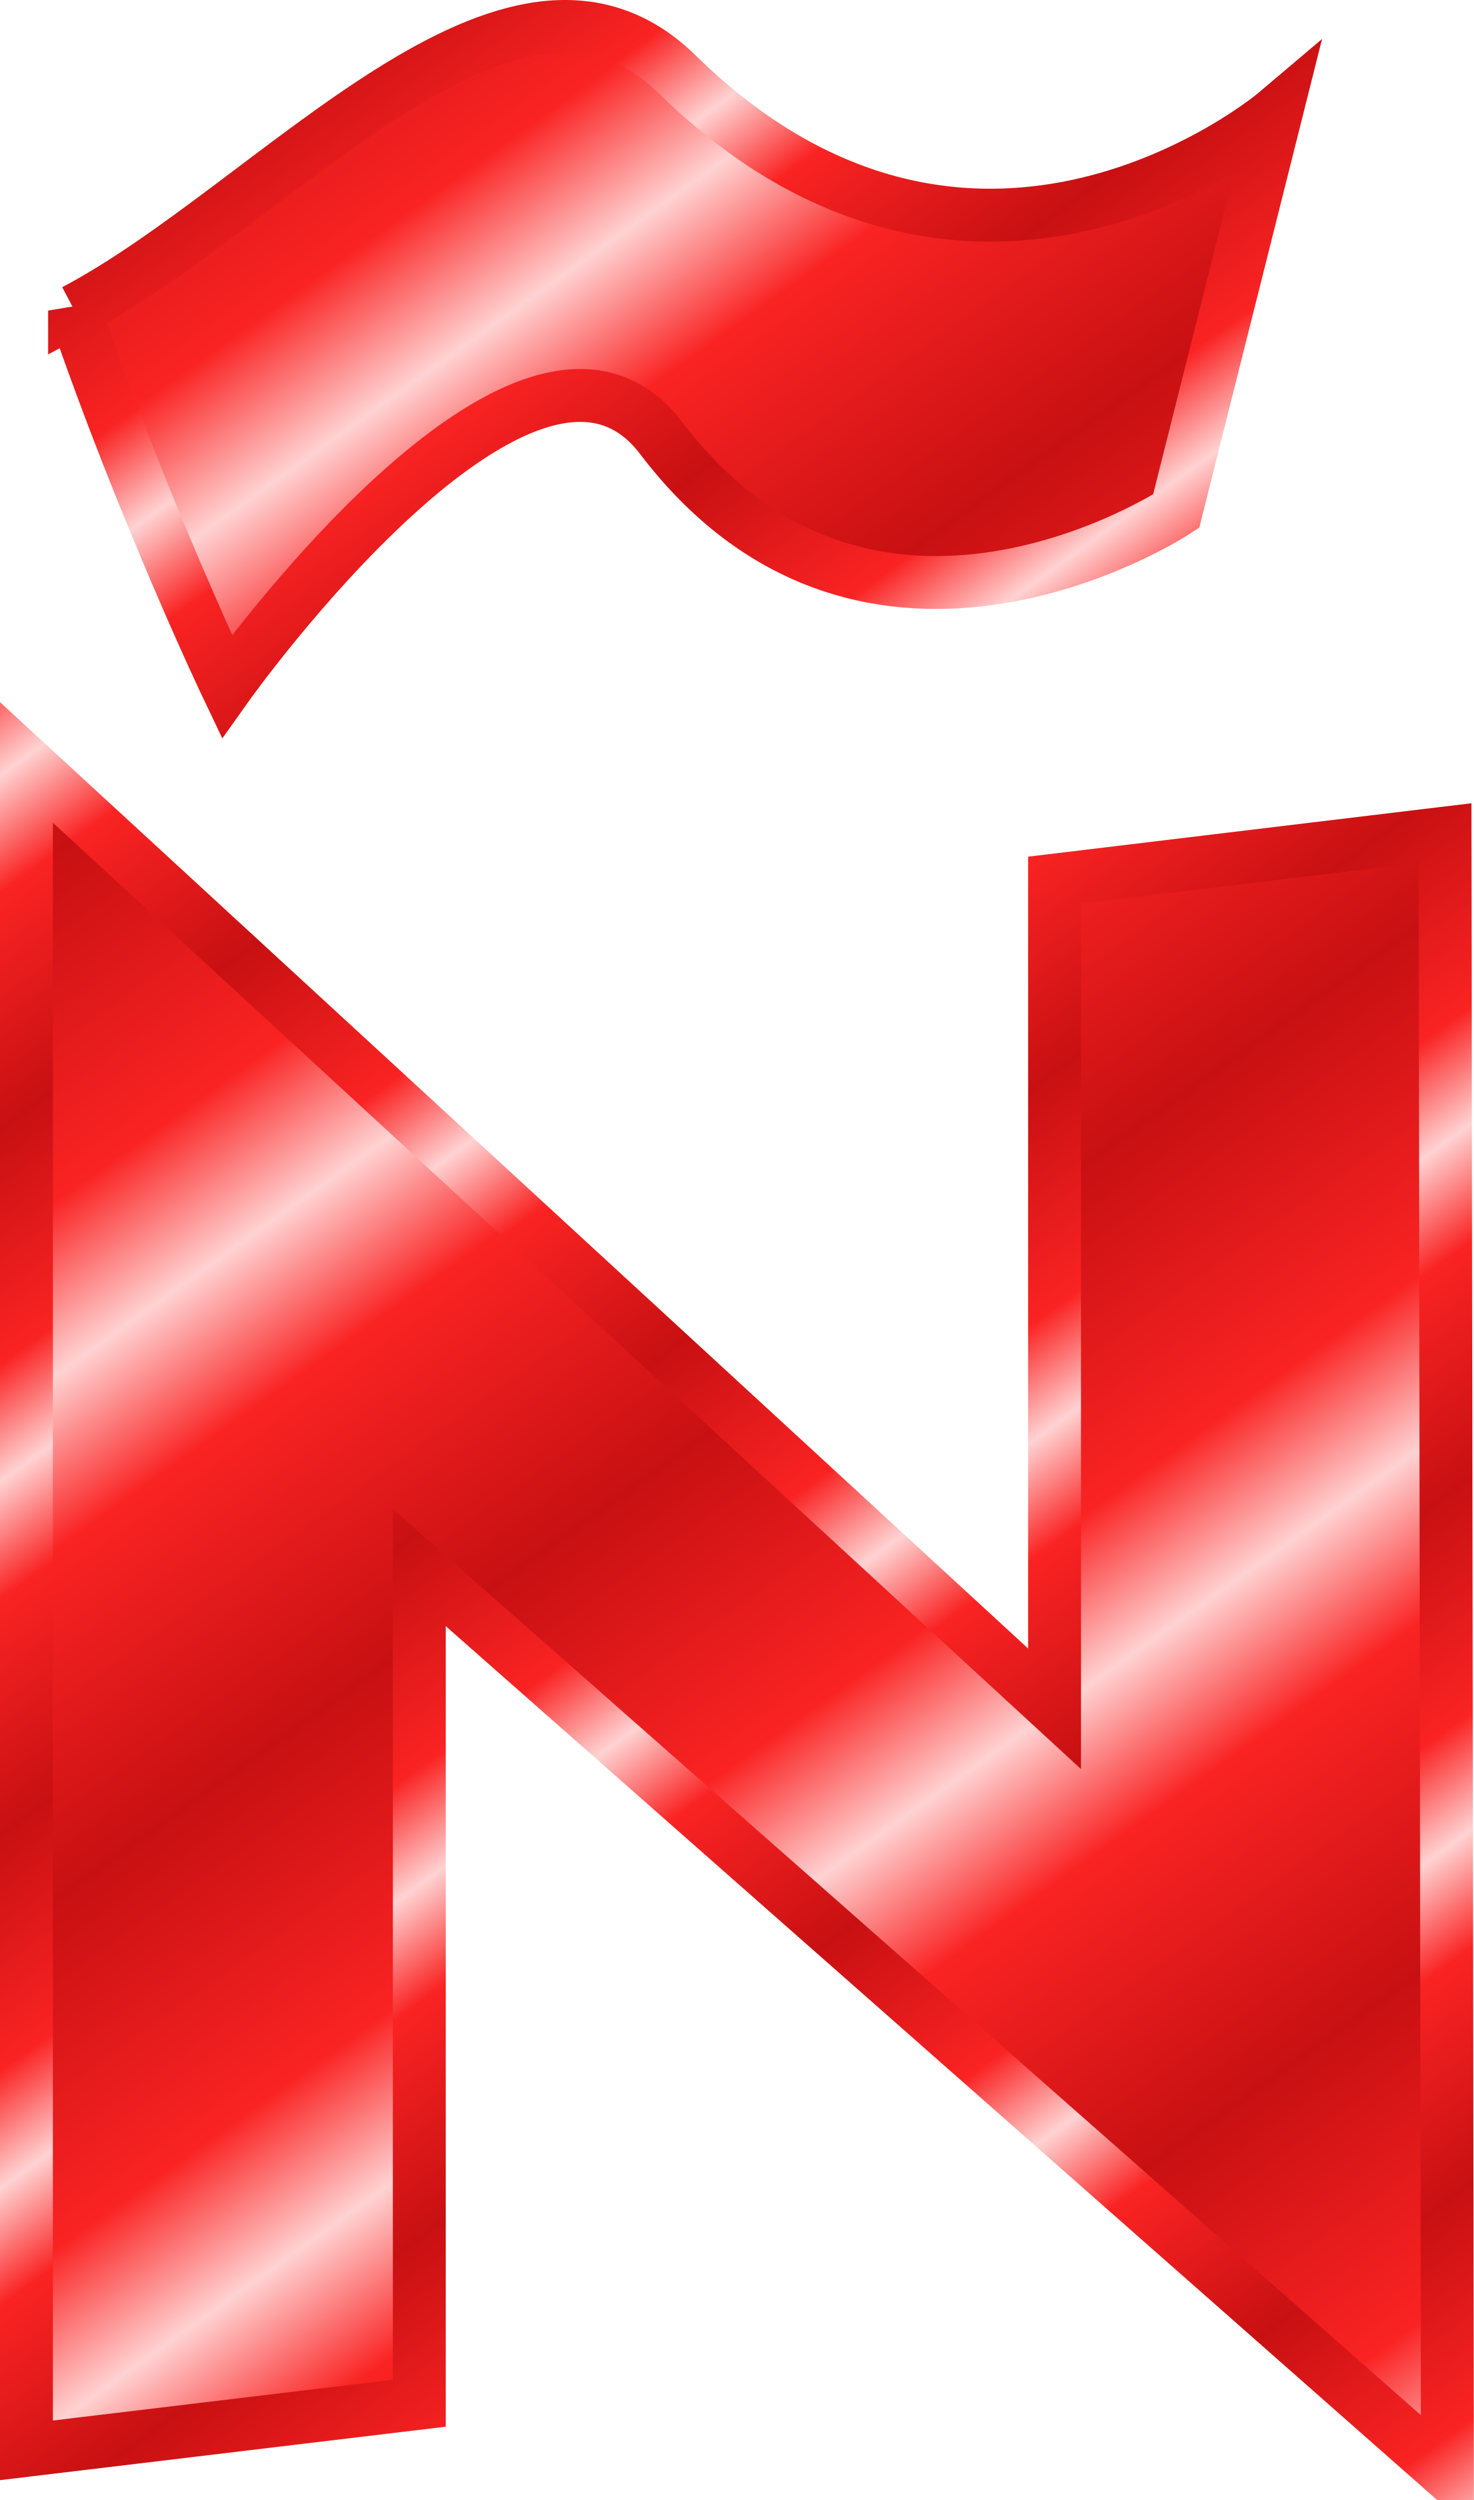
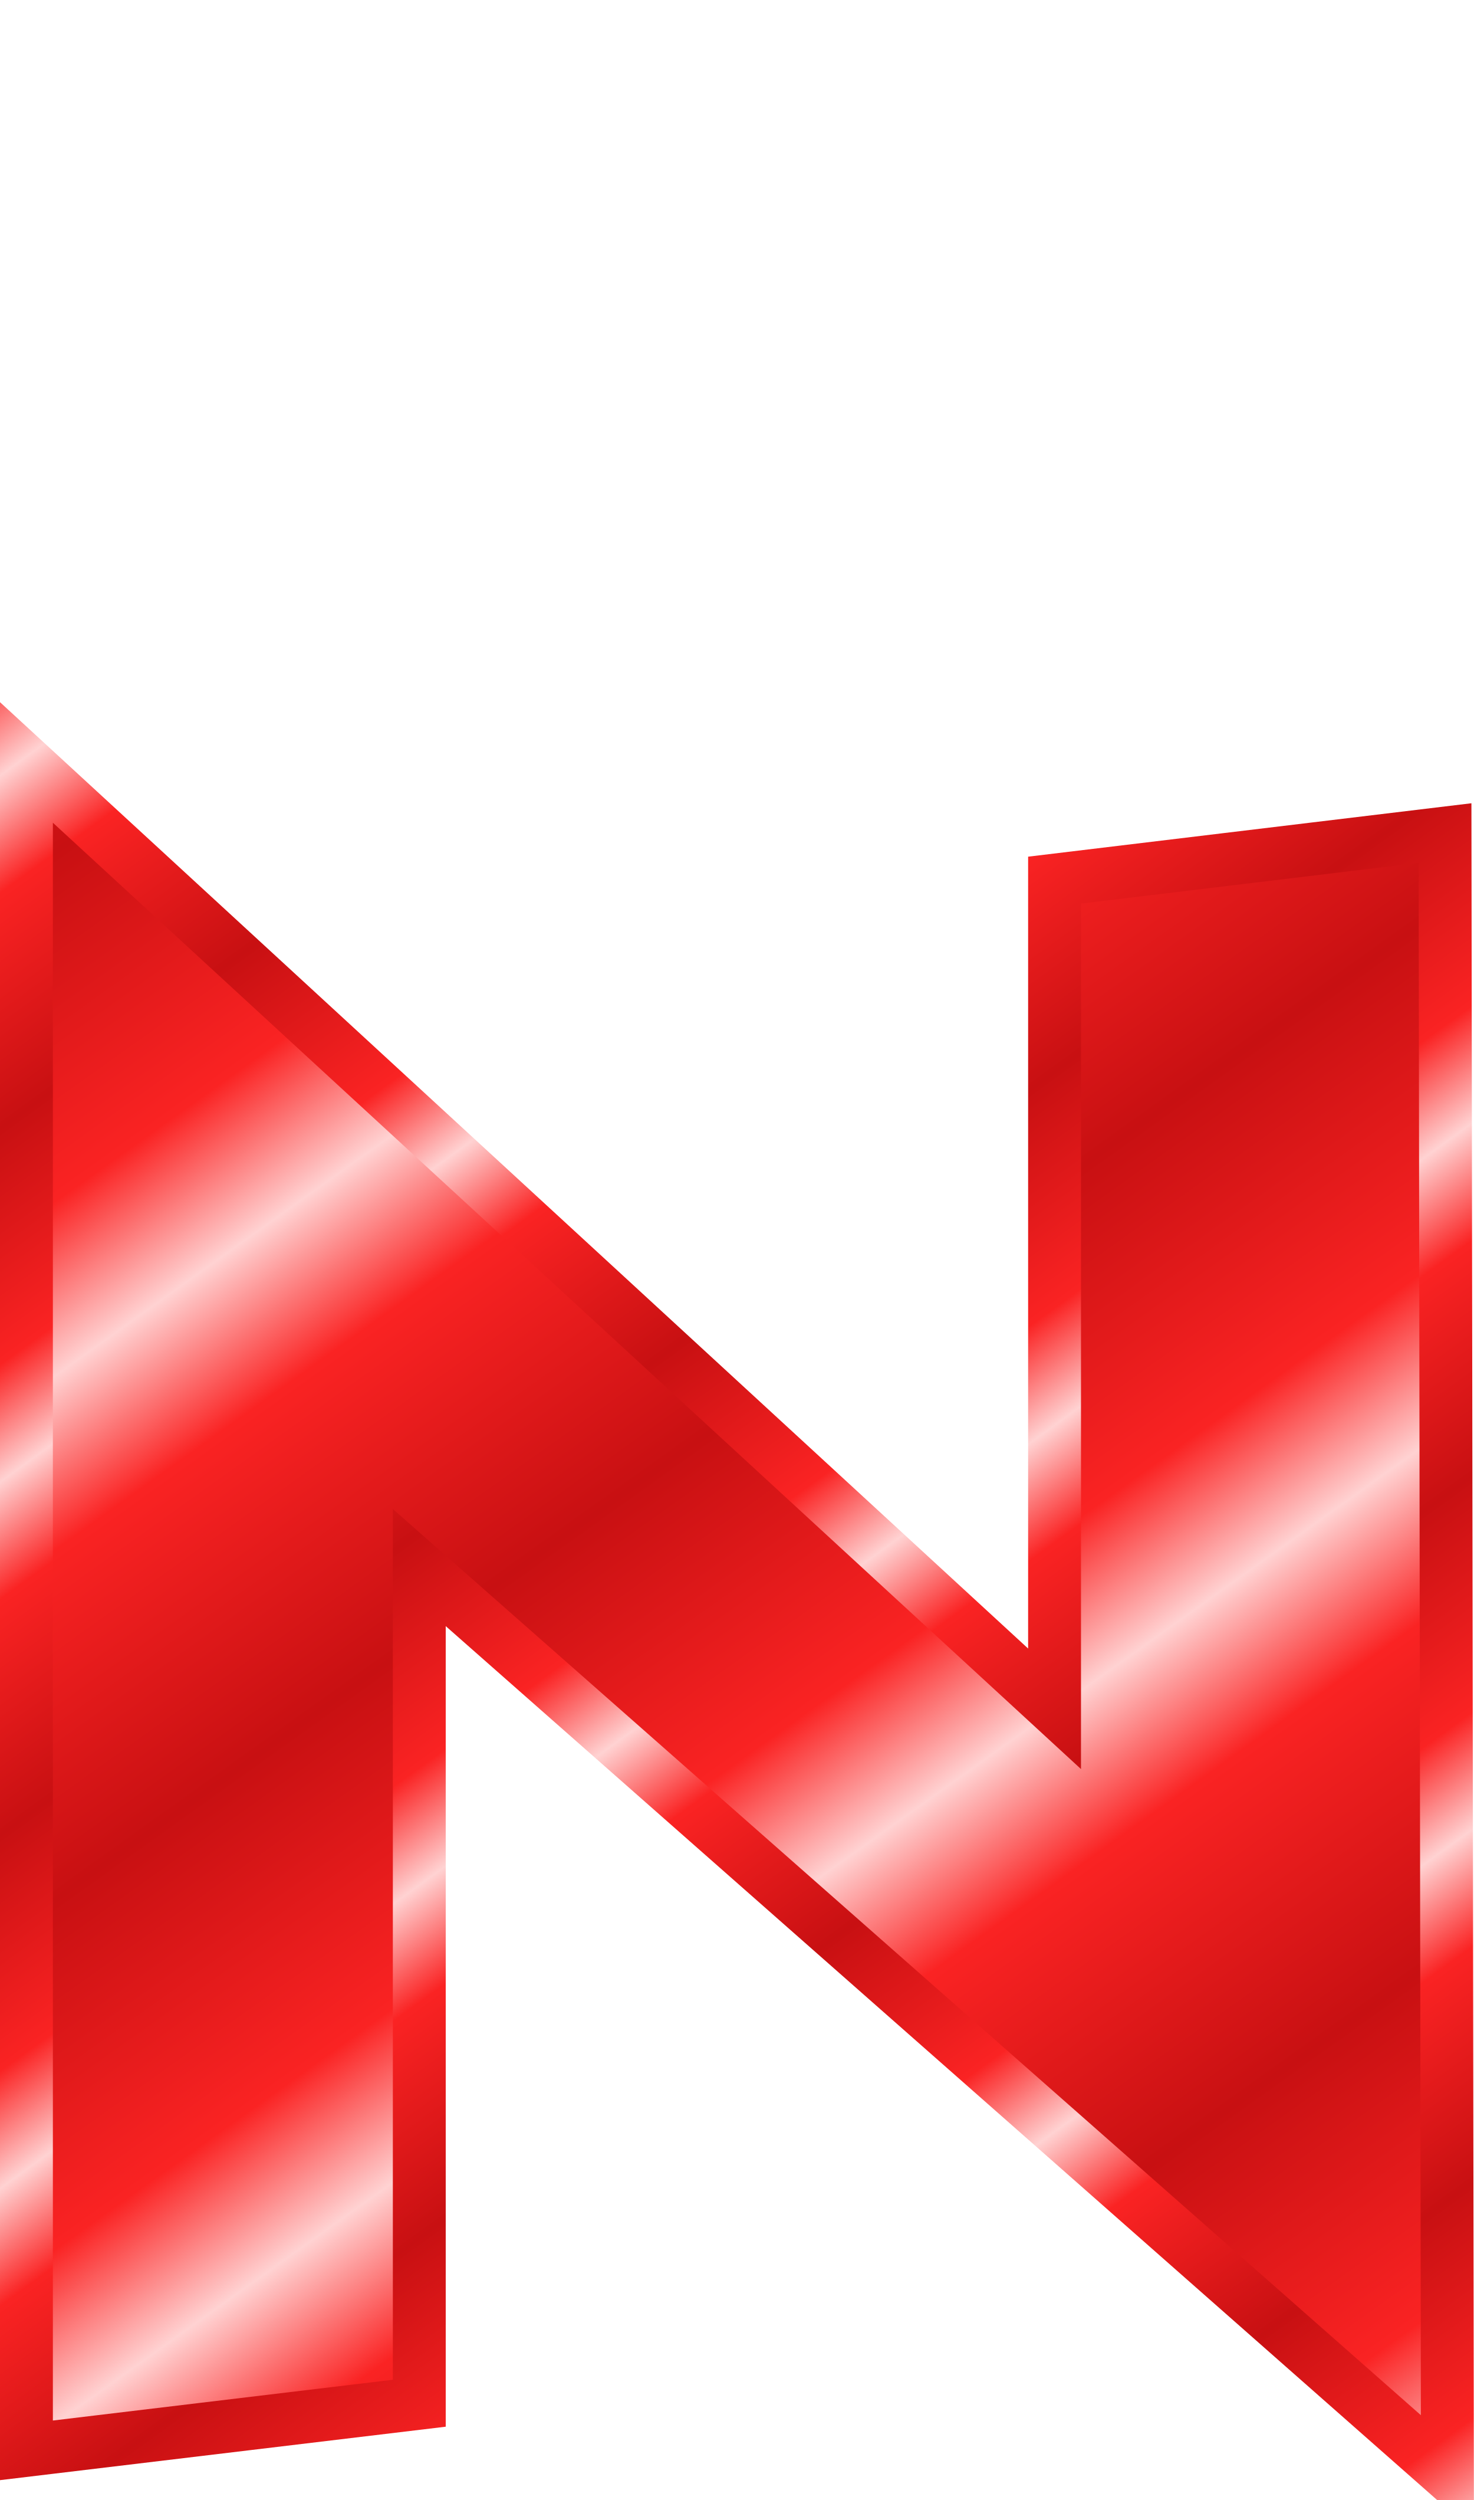
<svg xmlns="http://www.w3.org/2000/svg" xmlns:ns1="http://sodipodi.sourceforge.net/DTD/sodipodi-0.dtd" xmlns:ns2="http://www.inkscape.org/namespaces/inkscape" xmlns:xlink="http://www.w3.org/1999/xlink" id="svg2" ns1:docname="red_letter_N_tilde.svg" viewBox="0 0 55.756 94.528" ns1:version="0.32" version="1.0" ns2:version="0.44.1" ns1:docbase="K:\Data\Document\svg">
  <defs id="defs4">
    <linearGradient id="linearGradient4244" y2="74.704" xlink:href="#linearGradient2198" spreadMethod="reflect" gradientUnits="userSpaceOnUse" x2="68.138" gradientTransform="translate(1351.1 -830.89)" y1="65.935" x1="61.794" ns2:collect="always" />
    <linearGradient id="linearGradient4242" y2="67.469" xlink:href="#linearGradient2198" spreadMethod="reflect" gradientUnits="userSpaceOnUse" x2="45.681" gradientTransform="translate(1363.9 -805.27)" y1="54.347" x1="36.311" ns2:collect="always" />
    <linearGradient id="linearGradient2198">
      <stop id="stop2218" style="stop-color:#c81012" offset="0" />
      <stop id="stop2220" style="stop-color:#fa2323" offset=".667" />
      <stop id="stop2202" style="stop-color:#ffd2d2" offset="1" />
    </linearGradient>
    <linearGradient id="linearGradient2611" y2="67.469" xlink:href="#linearGradient2198" spreadMethod="reflect" gradientUnits="userSpaceOnUse" x2="45.681" gradientTransform="translate(278.65 -121.32)" y1="54.347" x1="36.311" ns2:collect="always" />
    <linearGradient id="linearGradient2613" y2="74.704" xlink:href="#linearGradient2198" spreadMethod="reflect" gradientUnits="userSpaceOnUse" x2="68.138" gradientTransform="translate(265.84 -146.93)" y1="65.935" x1="61.794" ns2:collect="always" />
  </defs>
  <ns1:namedview id="base" bordercolor="#666666" ns2:pageshadow="2" ns2:window-y="103" pagecolor="#ffffff" ns2:window-height="683" ns2:zoom="3.2583138" ns2:window-x="319" borderopacity="1.0" ns2:current-layer="layer1" ns2:cx="94.764808" ns2:cy="36.937298" showguides="true" ns2:guide-bbox="true" ns2:showpageshadow="false" ns2:window-width="954" showborder="false" ns2:pageopacity="0.0" ns2:document-units="px" />
  <g id="layer1" ns2:label="Ebene 1" ns2:groupmode="layer" transform="translate(-599.69 26.598)">
    <path id="path2623" style="color:black;stroke:url(#linearGradient2613);stroke-width:2;fill:url(#linearGradient2611)" d="m639.58 6.677l14.77-1.779 0.09 62.032-38.89-34.263v31.594l-14.86 1.781v-63.814l38.89 35.779v-31.33z" />
-     <path id="path5748" ns1:nodetypes="csccscc" style="color:black;stroke:url(#linearGradient4244);stroke-width:2;fill:url(#linearGradient4242)" d="m602.51-14.855c7.62-4.015 16.54-15.061 22.8-8.928 11.3 11.066 22.66 1.435 22.66 1.435l-3.79 15.076c0-0-11.58 7.624-19.48-2.764-5.04-6.64-16.43 9.389-16.43 9.389 0-0-3.13-6.56-5.76-14.208z" />
  </g>
</svg>